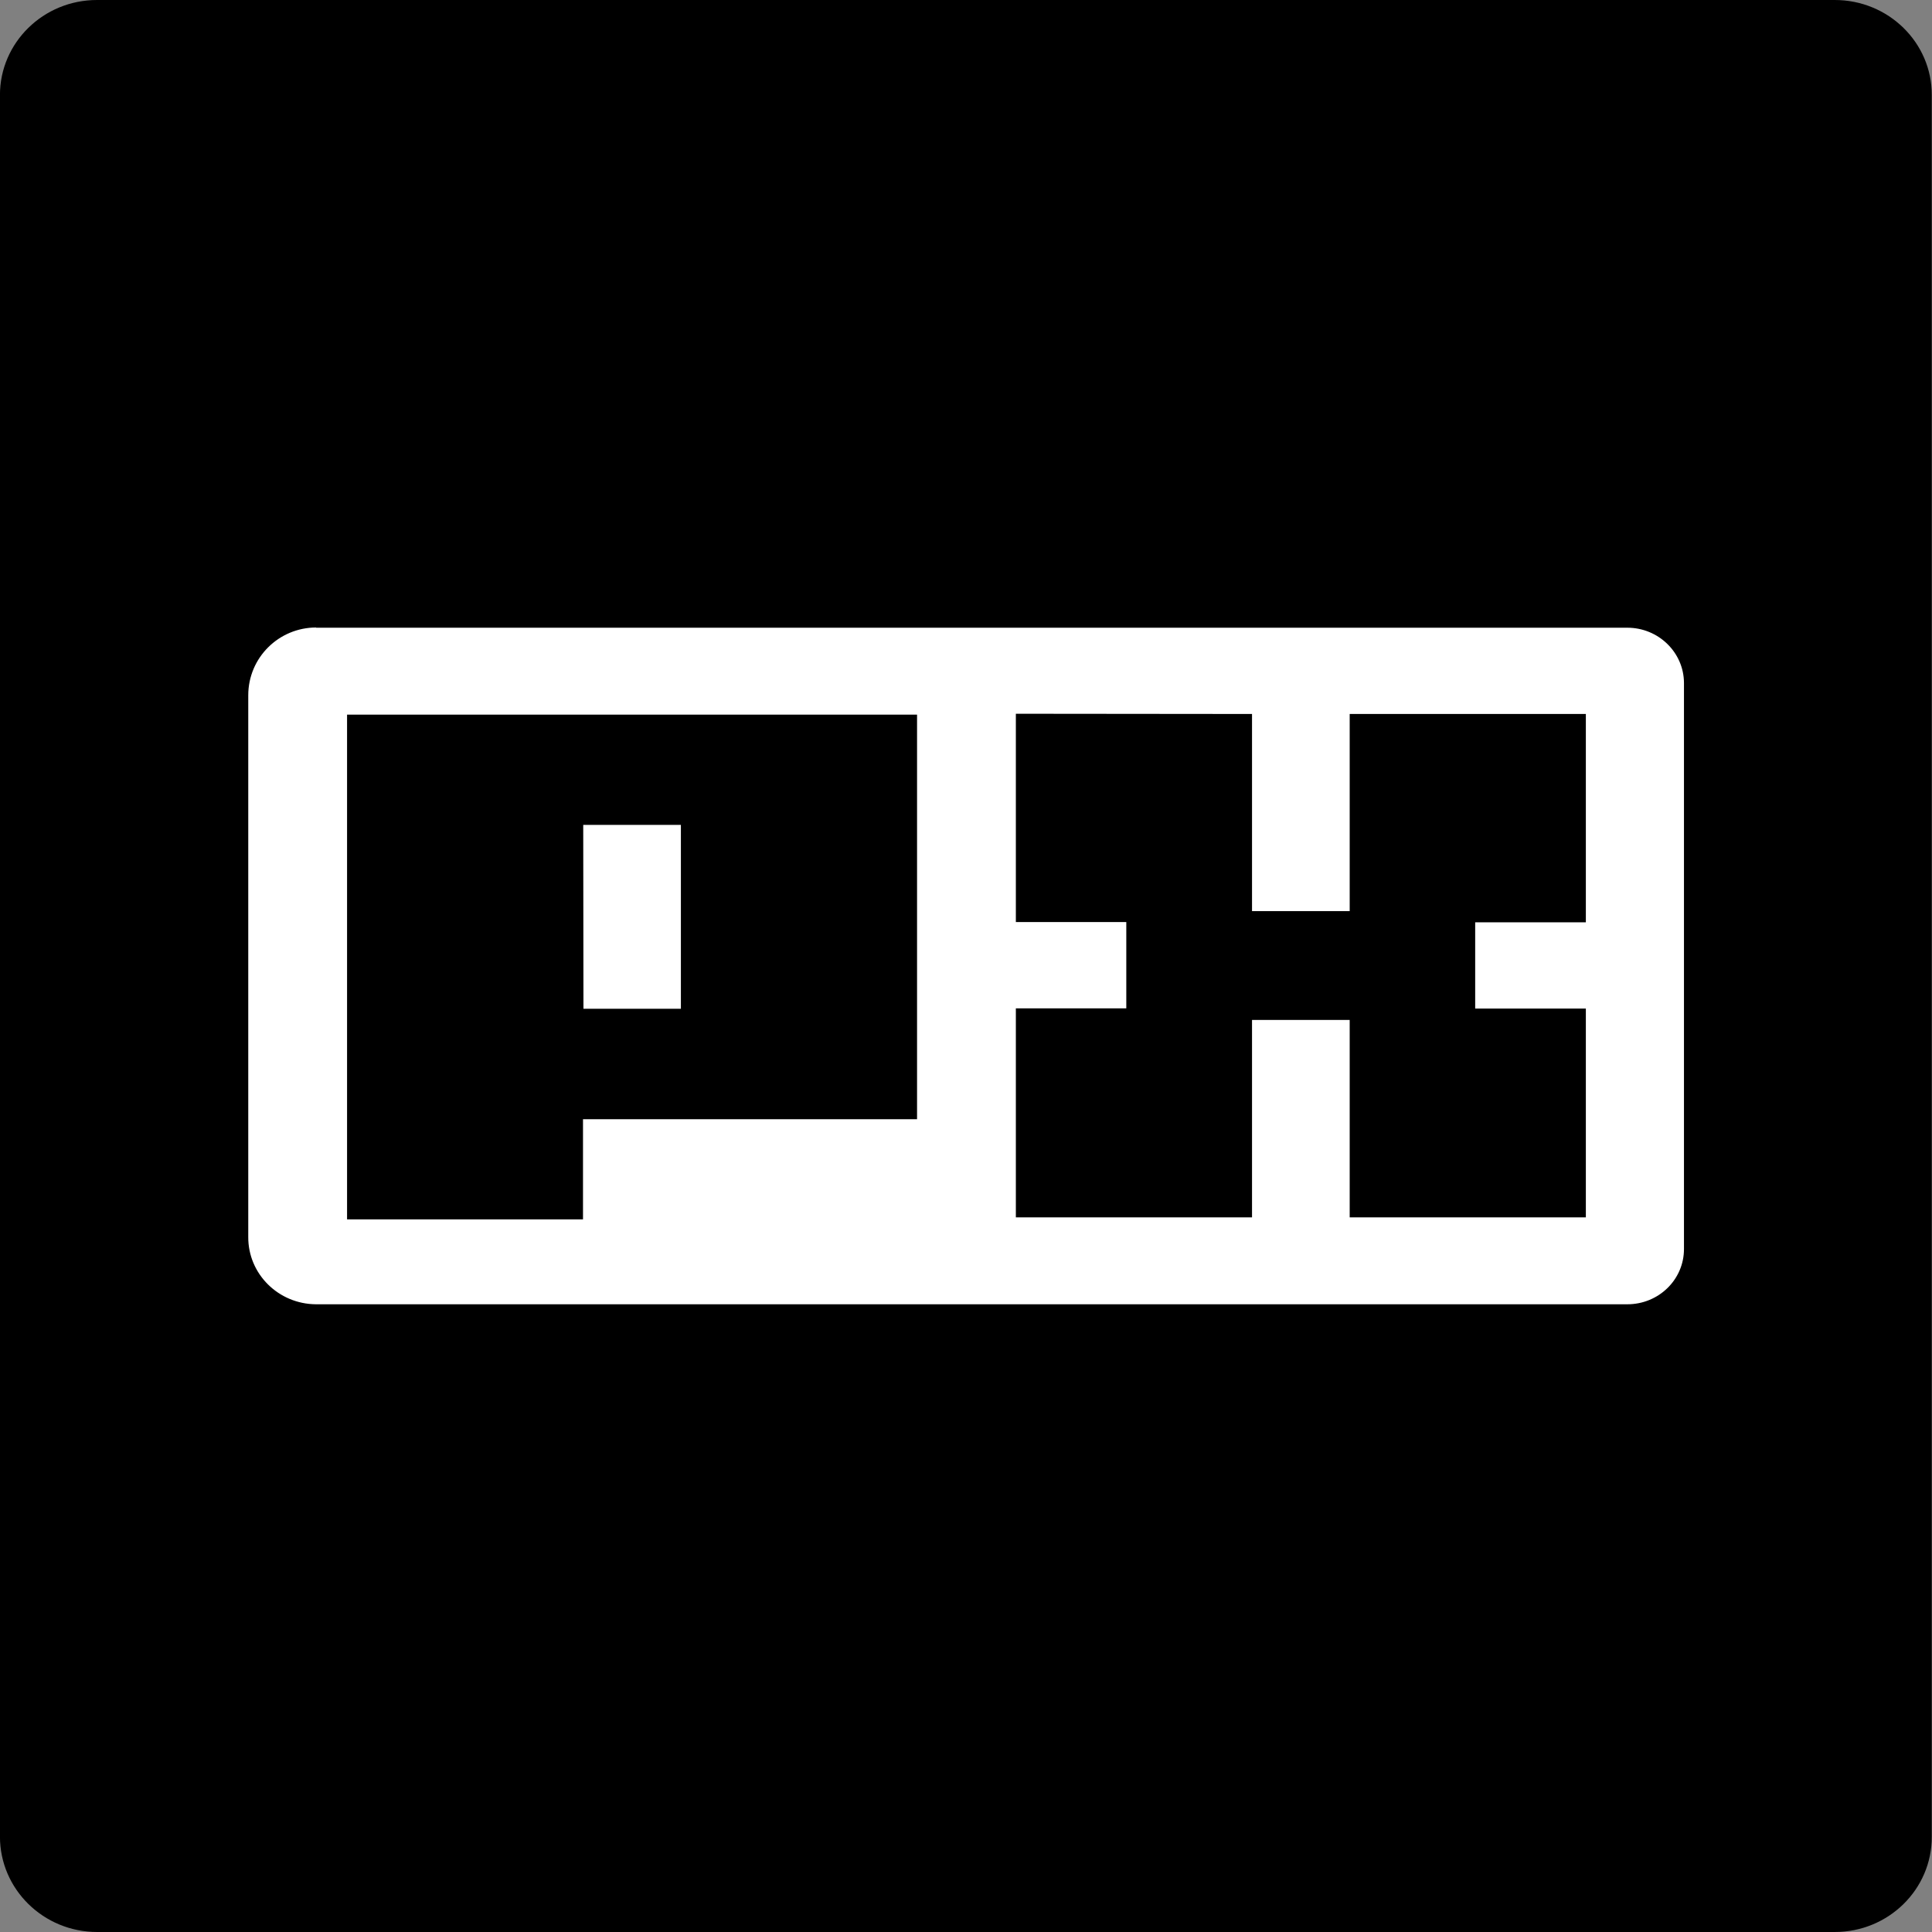
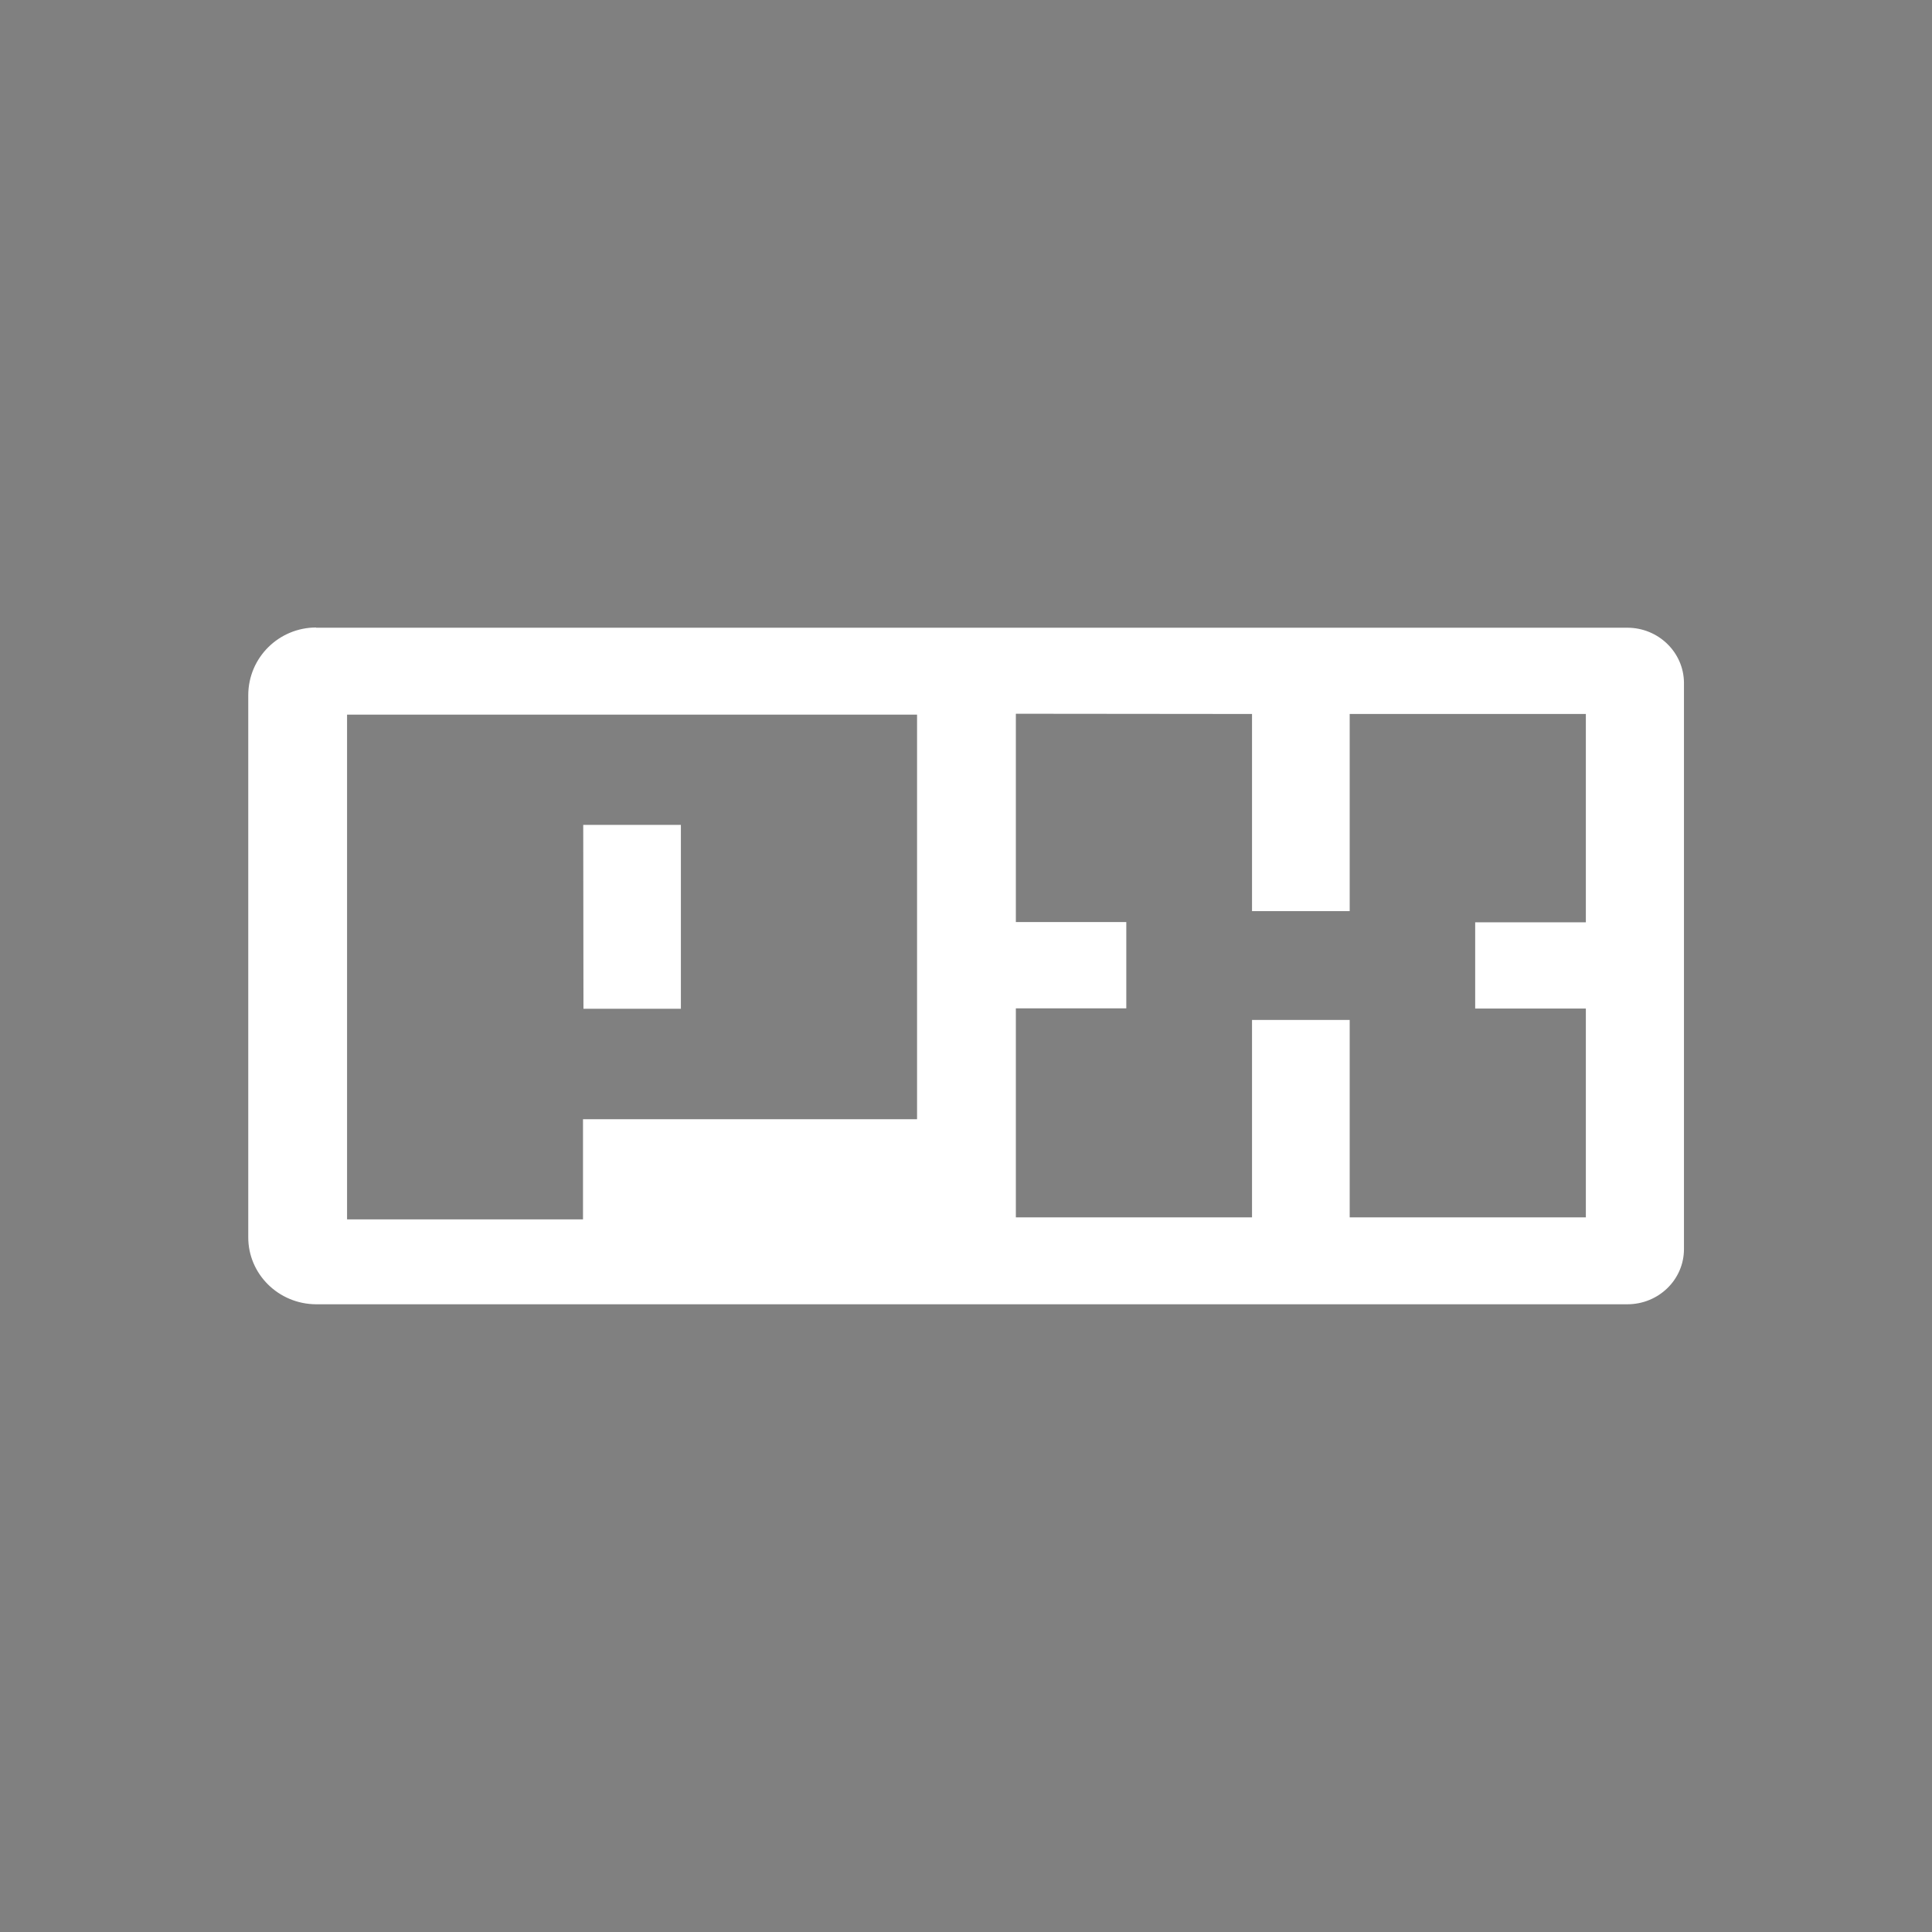
<svg xmlns="http://www.w3.org/2000/svg" width="32" height="32" viewBox="0 0 8.467 8.467" xml:space="preserve" version="1.1" id="svg1">
  <rect x="0" y="0" width="8.467" height="8.467" fill="#808080" stroke="none" />
  <defs id="defs1" />
-   <path style="fill:#000000;fill-opacity:1;stroke-width:1.168;stroke-linecap:round;stroke-linejoin:round" d="M 0.426,7.4932705e-7 C 0.19,-4.3192044e-4 -6.2469653e-4,0.187 -1.8219279e-4,0.417 v 7.632 c 0,0.231 0.191,0.418 0.426,0.418 H 8.04 c 0.236,4.352e-4 0.427,-0.187 0.426,-0.418 V 0.417 C 8.467,0.187 8.276,-4.3192044e-4 8.04,7.4932705e-7 Z" id="path1" />
  <path d="M 1.385,2.751 H 7.132 c 0.136,-8e-7 0.247,0.108 0.248,0.241 v 2.482 c 0,0.134 -0.111,0.242 -0.248,0.242 H 1.385 C 1.22,5.715 1.087,5.583 1.088,5.421 V 3.047 c 0,-0.165 0.134,-0.297 0.298,-0.297 z m 3.067,0.377 v 0.913 h 0.484 v 0.378 h -0.484 V 5.335 H 5.487 V 4.47 H 5.915 V 5.335 H 6.95 V 4.42 H 6.465 V 4.042 H 6.95 V 3.129 H 5.915 V 3.993 H 5.487 V 3.129 Z M 1.521,3.132 V 5.344 H 2.555 V 4.905 H 4.019 V 3.132 Z m 1.035,0.483 h 0.428 v 0.806 h -0.427 z" style="fill:#ffffff;fill-opacity:1;stroke-width:1.785;stroke-linecap:round;stroke-linejoin:round" id="path1-0" />
</svg>